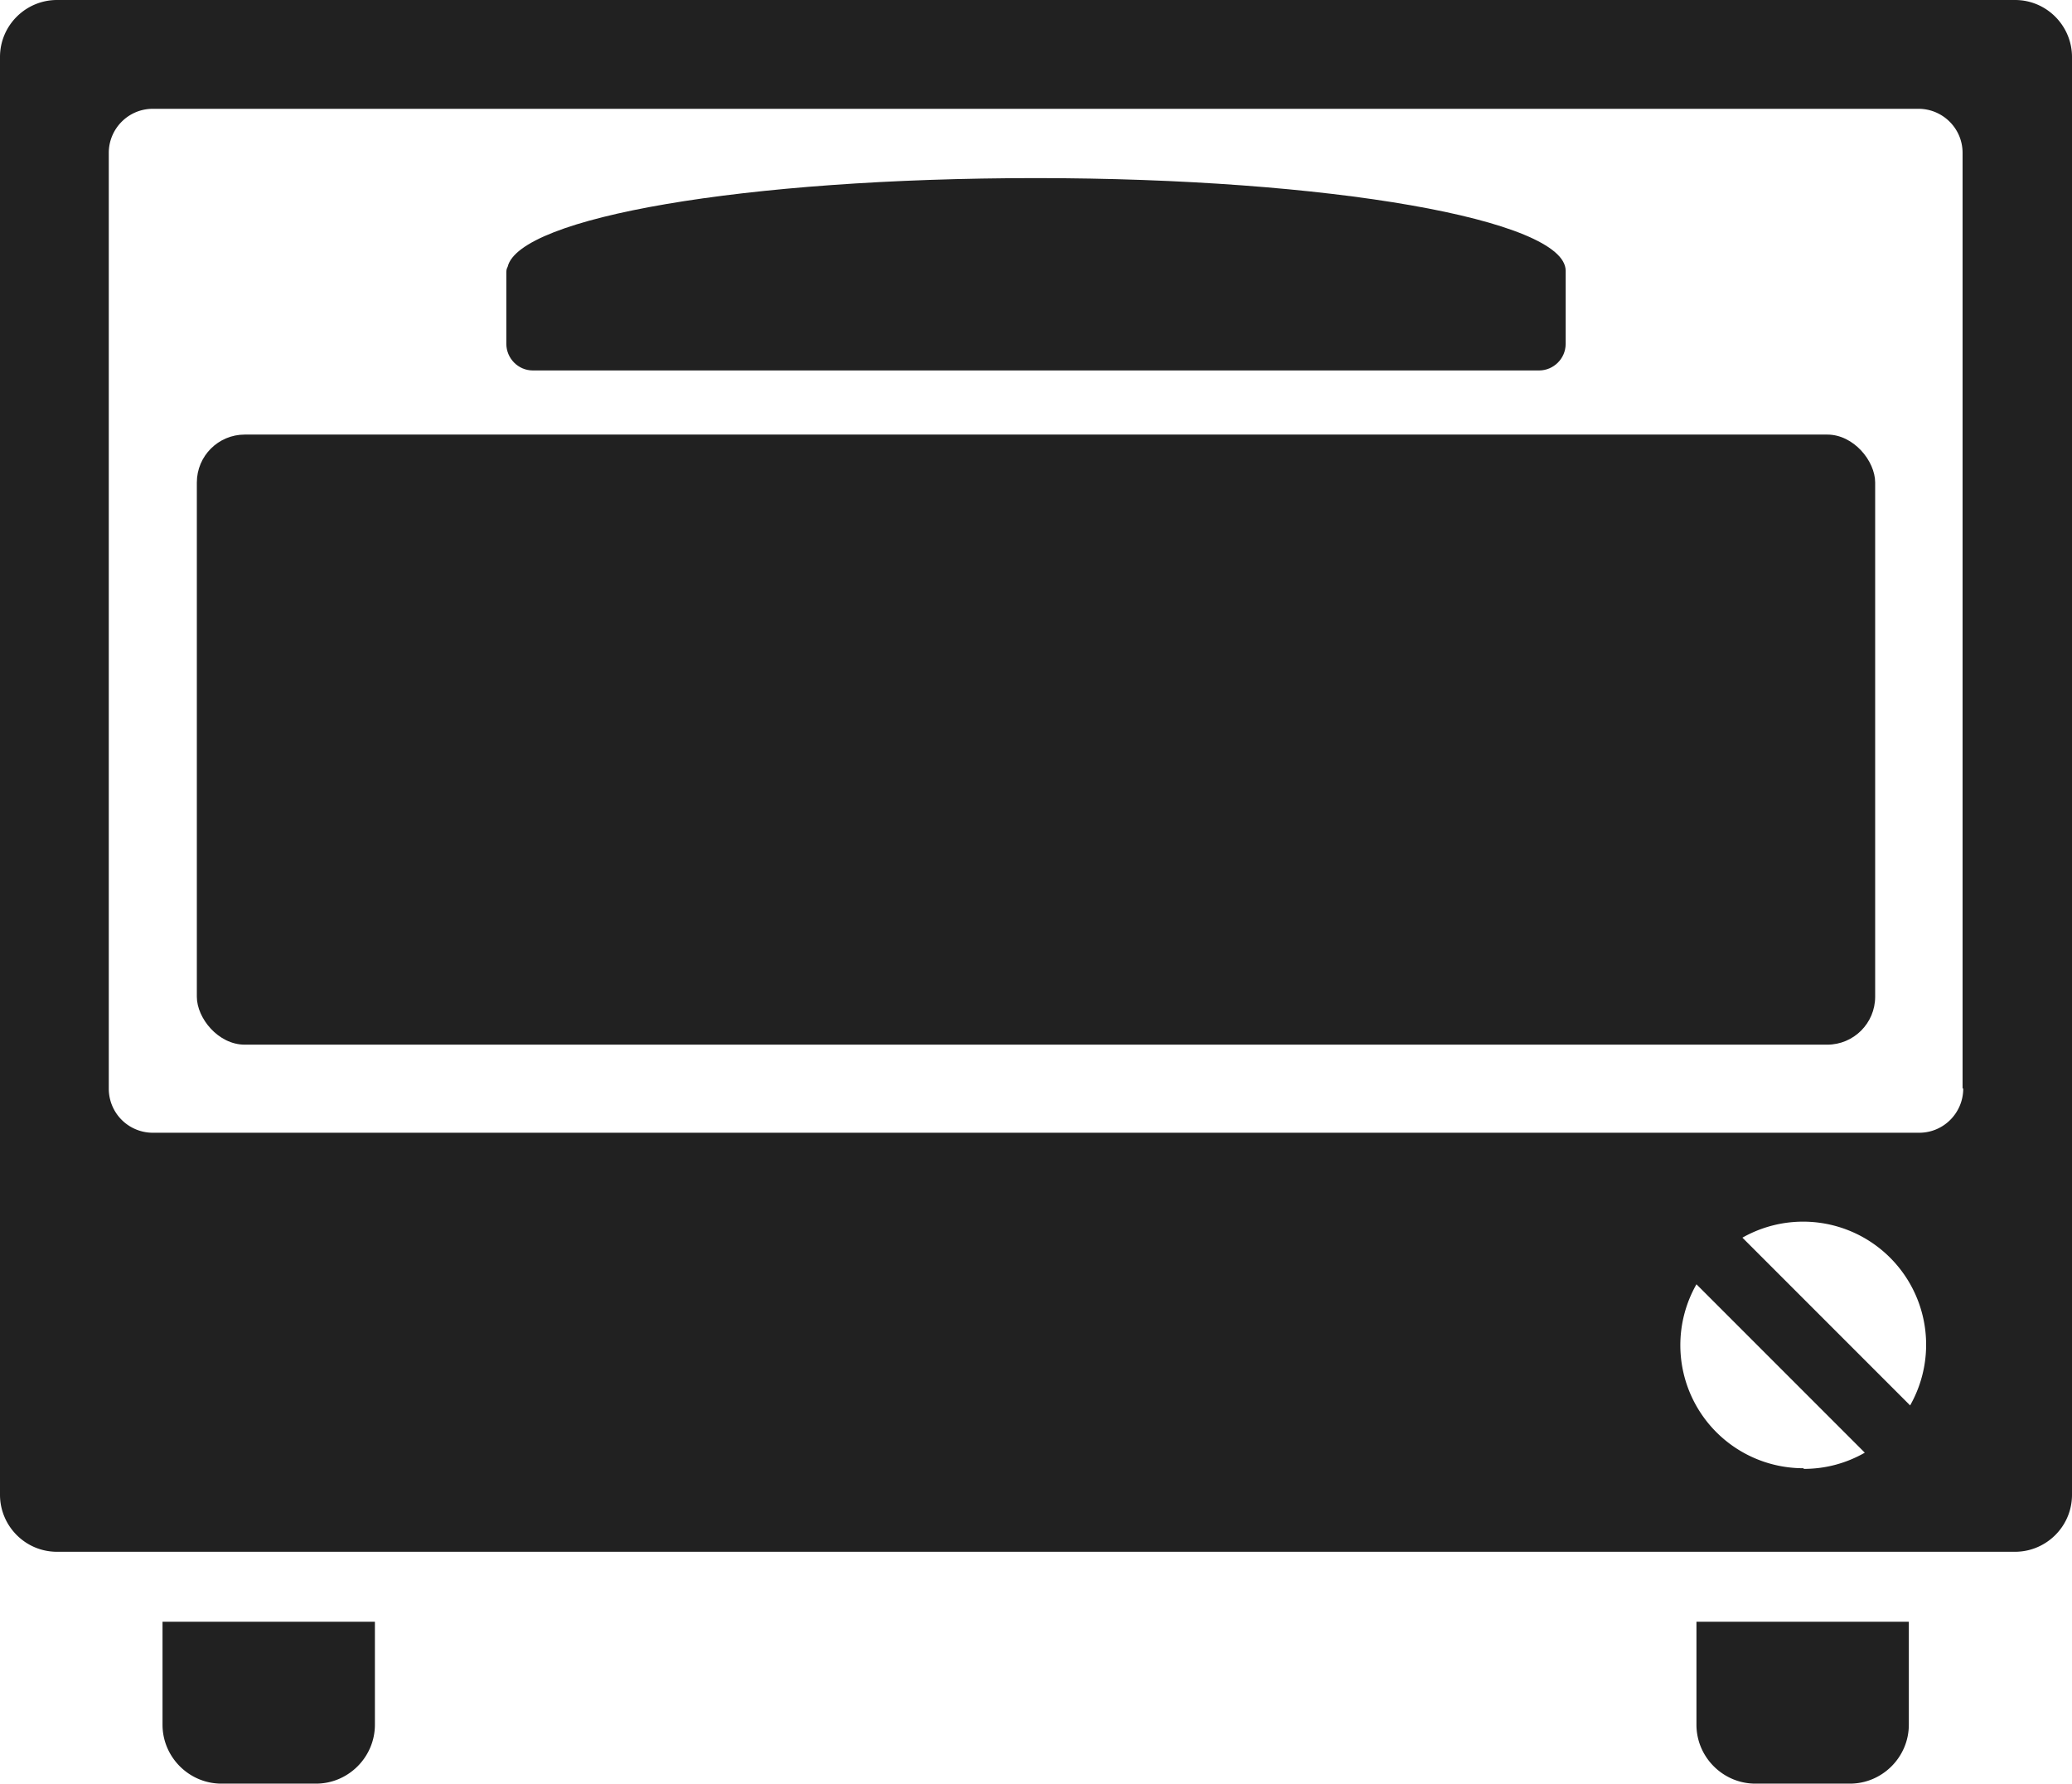
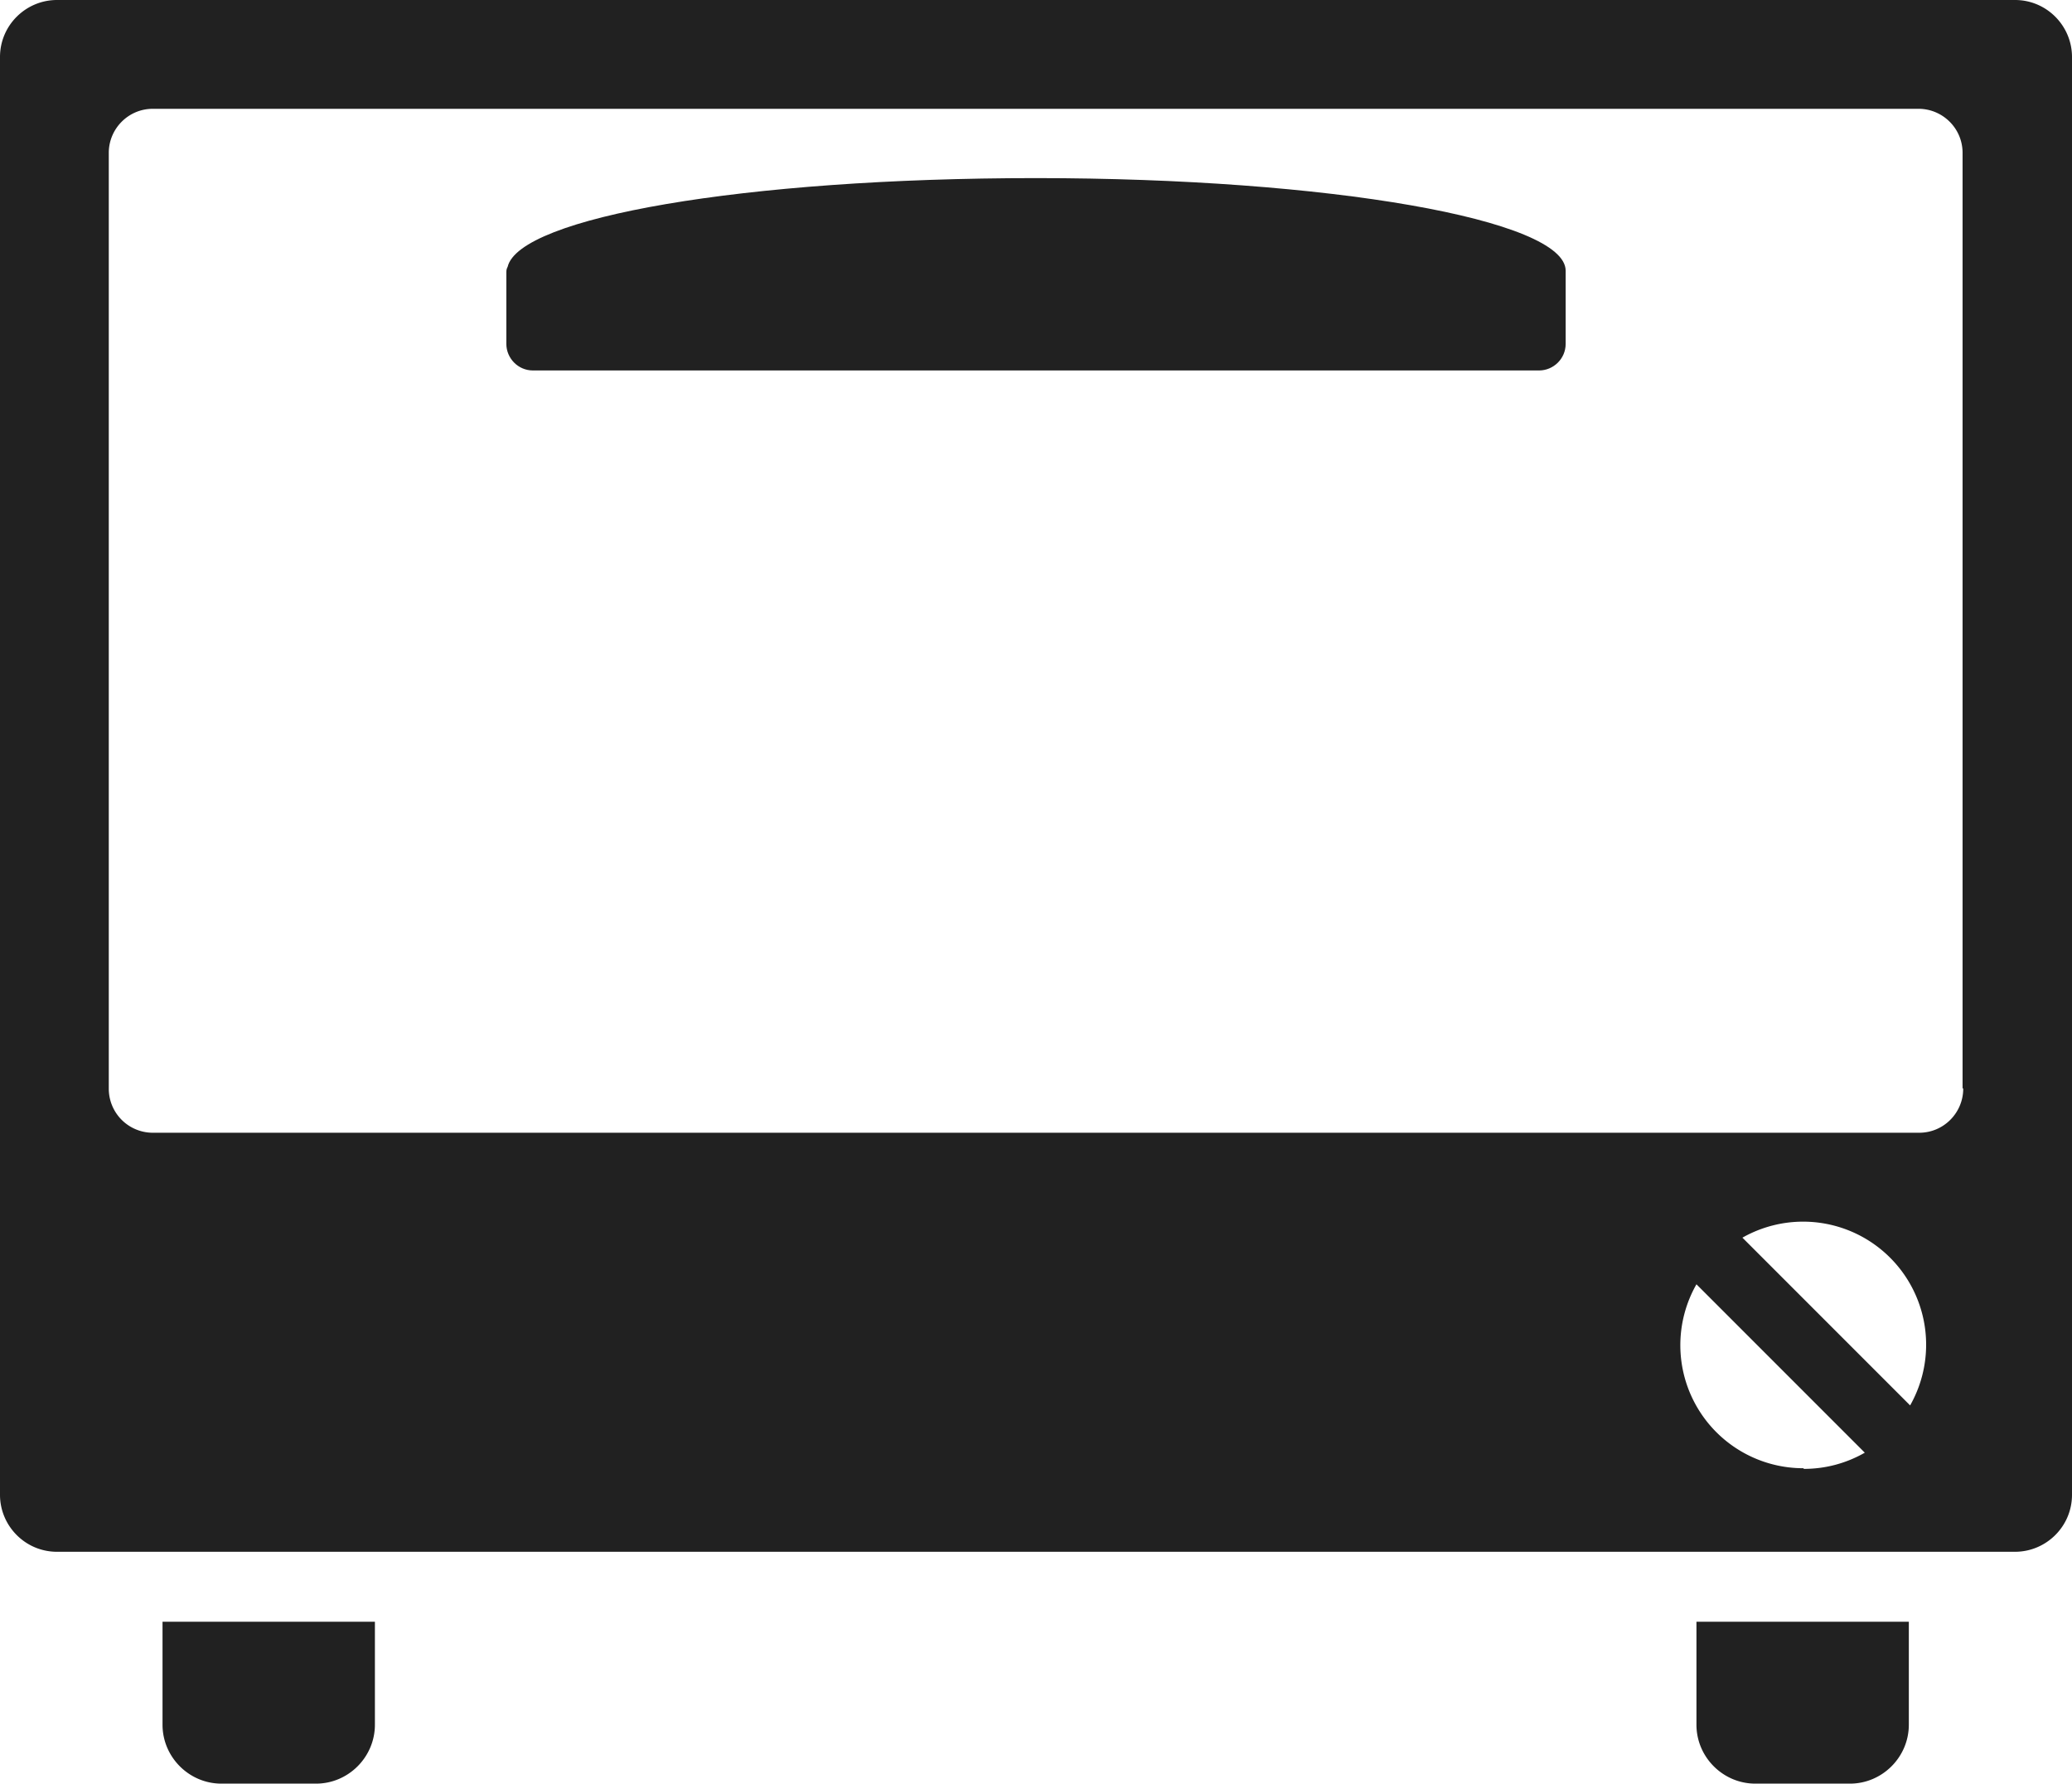
<svg xmlns="http://www.w3.org/2000/svg" id="contents" viewBox="0 0 32 27.55">
  <defs>
    <style>.cls-1{fill:#212121;stroke-width:0}</style>
  </defs>
  <path class="cls-1" d="M31.12 0H.88C.4 0 0 .39 0 .88v22.2c0 .48.39.88.88.88h30.24c.48 0 .88-.39.88-.88V.88c0-.48-.39-.88-.88-.88zm-3.27 22.67a1.9 1.9 0 01-1.65-2.84l2.6 2.6c-.28.16-.6.25-.94.25zm1.66-.96l-2.6-2.6a1.9 1.9 0 012.59 2.59zm.81-4.9c0 .37-.3.68-.68.68H2.36a.68.68 0 01-.68-.68V2.36c0-.37.3-.68.68-.68h27.27c.37 0 .68.3.68.68V16.8zM2.51 25.04v1.59c0 .5.41.91.91.91h1.46c.5 0 .91-.41.91-.91v-1.59H2.5zm23.69 0v1.59c0 .5.41.91.91.91h1.46c.5 0 .91-.41.91-.91v-1.59h-3.29z" />
  <path class="cls-1" d="M24.18 4.18c0-.79-3.66-1.43-8.18-1.43s-7.98.61-8.16 1.37c-.01.02-.02.04-.02.08v1.11c0 .22.18.41.41.41h15.54c.22 0 .41-.18.41-.41V4.19z" />
-   <rect class="cls-1" x="3.04" y="6.71" width="25.92" height="9.42" rx=".74" ry=".74" />
</svg>